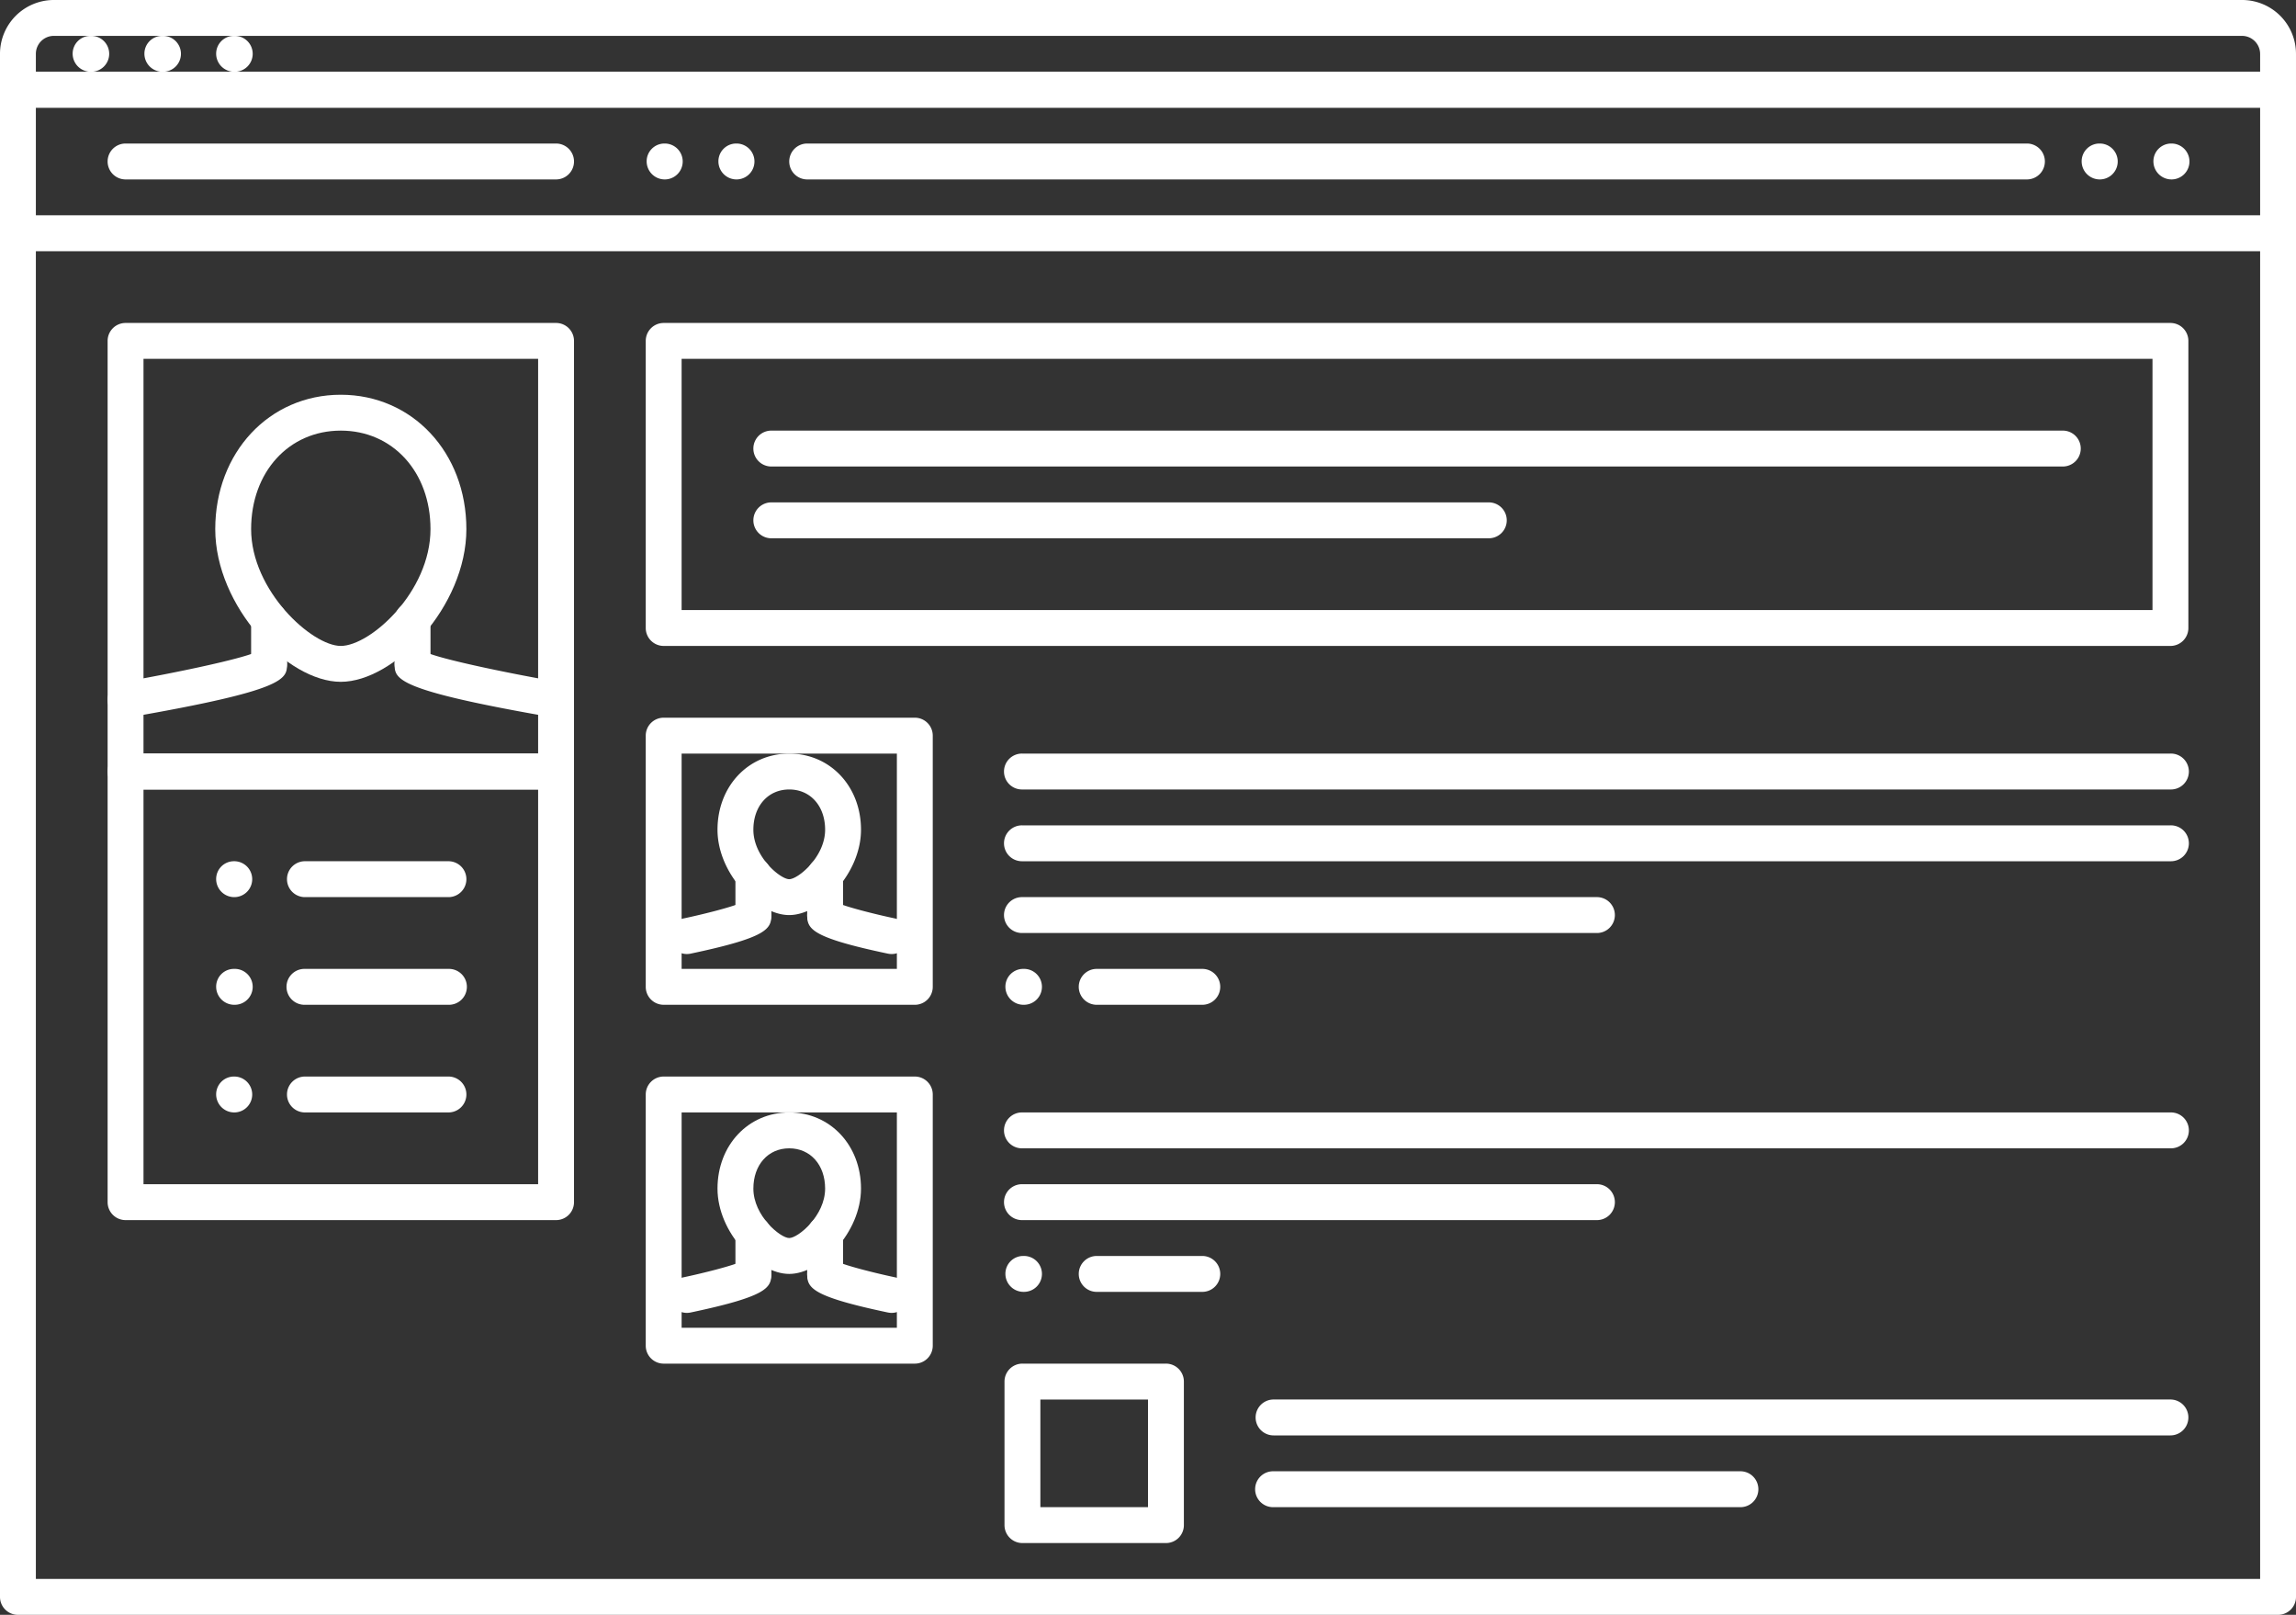
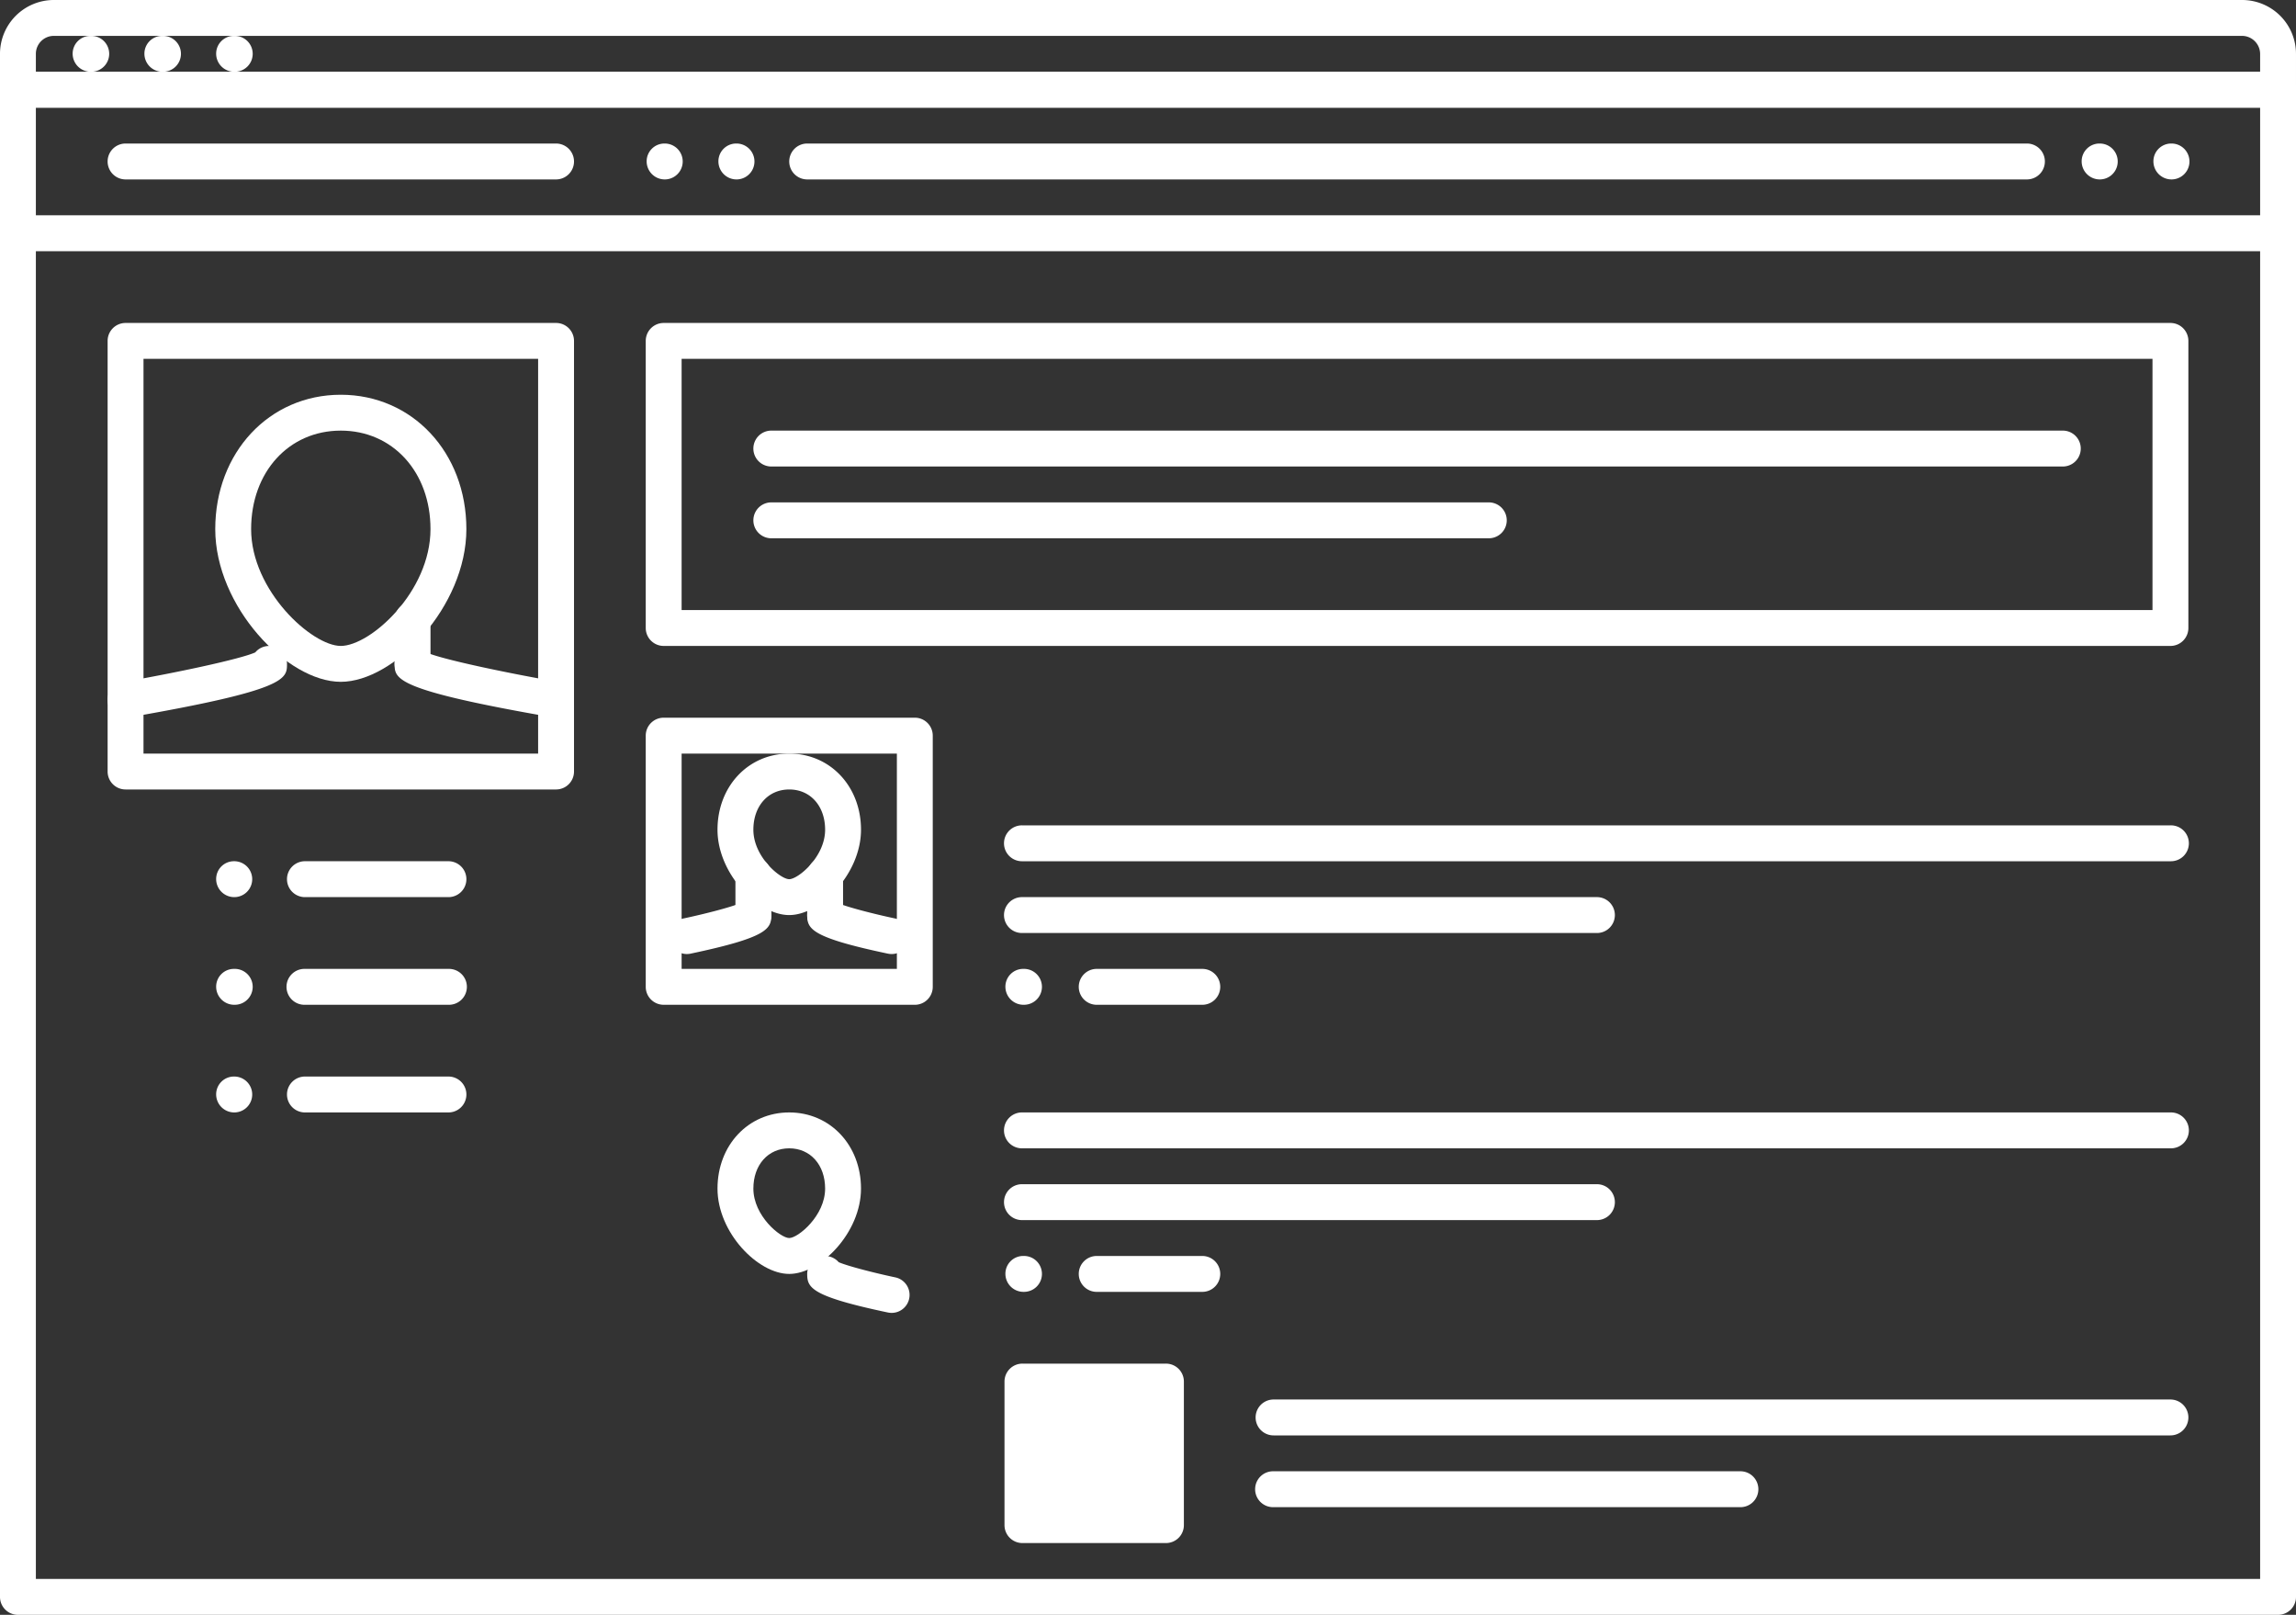
<svg xmlns="http://www.w3.org/2000/svg" width="1023.686" height="719.78" viewBox="0 0 1023.686 719.78">
  <rect x="0" y="0" width="1023.686" height="719.78" fill="#333333" stroke="none" />
  <g id="profile2" transform="translate(-0.158 -152.11)">
    <path id="Path_43" data-name="Path 43" d="M296.55,232.086a8.061,8.061,0,0,1-8.076-8,7.924,7.924,0,0,1,7.9-8h.172a8,8,0,0,1,0,16Zm31.99,0a8.06,8.06,0,0,1-8.074-8,7.924,7.924,0,0,1,7.9-8h.17a8,8,0,0,1,0,16Zm607.816,0a8.062,8.062,0,0,1-8.078-8,7.925,7.925,0,0,1,7.906-8h.172a8,8,0,0,1,0,16Zm31.988,0a8.061,8.061,0,0,1-8.074-8,7.924,7.924,0,0,1,7.9-8h.172a8,8,0,1,1,0,16ZM248.082,504H56.14a7.994,7.994,0,0,1-8-8V304.064a7.994,7.994,0,0,1,8-8H248.082a7.994,7.994,0,0,1,8,8V496a7.994,7.994,0,0,1-8,8ZM64.138,488.008H240.084V312.06H64.138V488.008ZM40.628,184.1a8.06,8.06,0,0,1-8.076-8,7.922,7.922,0,0,1,7.9-8h.172a8,8,0,1,1,0,15.994Zm31.992,0a8.06,8.06,0,0,1-8.076-8,7.922,7.922,0,0,1,7.9-8h.172a8,8,0,1,1,0,15.994Zm31.99,0a8.06,8.06,0,0,1-8.076-8,7.922,7.922,0,0,1,7.9-8h.172a8,8,0,1,1,0,15.994Z" fill="#fff" />
    <path id="Path_44" data-name="Path 44" d="M1015.85,200.1H8.156a7.994,7.994,0,0,1-8-8V176.1A24.02,24.02,0,0,1,24.15,152.11h975.7a24.02,24.02,0,0,1,23.992,23.994V192.1a7.994,7.994,0,0,1-8,8Zm-999.7-16h991.7v-8a8.1,8.1,0,0,0-8-8H24.15a8.014,8.014,0,0,0-8,8Z" fill="#fff" />
    <path id="Path_45" data-name="Path 45" d="M1015.85,871.89H8.156a7.994,7.994,0,0,1-8-8V192.1a7.994,7.994,0,0,1,8-8h1007.69a7.994,7.994,0,0,1,8,8V863.892a7.994,7.994,0,0,1-8,8Zm-999.7-16h991.7V200.1H16.152Z" fill="#fff" />
    <path id="Path_46" data-name="Path 46" d="M152.094,456.018c-23.914,0-55.966-33.646-55.966-68.058,0-34.144,24.054-59.9,55.966-59.9,31.928,0,56,25.758,56,59.9C208.092,422.372,176.024,456.018,152.094,456.018Zm0-111.968c-23.164,0-39.972,18.462-39.972,43.908,0,27.43,27.148,52.062,39.972,52.062,13.168,0,40-24.1,40-52.062C192.1,362.514,175.276,344.05,152.094,344.05Z" fill="#fff" />
    <path id="Path_47" data-name="Path 47" d="M248.1,472.012a6.957,6.957,0,0,1-1.376-.124c-70.62-12.23-70.62-17.12-70.62-23.868a7.994,7.994,0,0,1,14.136-5.122c6.608,3,35.13,9.058,59.2,13.246a7.993,7.993,0,0,1-1.342,15.868Z" fill="#fff" />
    <path id="Path_48" data-name="Path 48" d="M184.1,456.018a7.994,7.994,0,0,1-8-8V428.37a8,8,0,0,1,16,0v19.65a7.994,7.994,0,0,1-8,8ZM56.124,472.012a7.992,7.992,0,0,1-1.344-15.868c24.072-4.188,52.594-10.264,59.2-13.246a8,8,0,0,1,14.136,5.122c0,6.748,0,11.636-70.62,23.868a6.927,6.927,0,0,1-1.374.124Z" fill="#fff" />
-     <path id="Path_49" data-name="Path 49" d="M120.12,456.018a7.994,7.994,0,0,1-8-8V428.37a8,8,0,0,1,16,0v19.65a7.994,7.994,0,0,1-8,8ZM248.082,695.944H56.14a7.994,7.994,0,0,1-8-8V496a7.992,7.992,0,0,1,8-8H248.082a7.992,7.992,0,0,1,8,8V687.946a7.994,7.994,0,0,1-8,8ZM64.138,679.95H240.084V504H64.138Z" fill="#fff" />
    <path id="Path_50" data-name="Path 50" d="M104.61,551.988a8.061,8.061,0,0,1-8.076-8,7.924,7.924,0,0,1,7.9-8h.172a8,8,0,1,1,0,16Zm95.486,0h-63.98a8,8,0,1,1,0-16H200.1a8,8,0,1,1,0,16ZM104.61,599.972a8.06,8.06,0,0,1-8.076-8,7.922,7.922,0,0,1,7.9-8h.172a8,8,0,1,1,0,15.994Zm95.486,0h-63.98a8,8,0,1,1,0-15.994H200.1a8,8,0,1,1,0,15.994ZM104.61,647.958a8.061,8.061,0,0,1-8.076-8,7.924,7.924,0,0,1,7.9-8h.172a8,8,0,1,1,0,16Zm95.486,0h-63.98a8,8,0,1,1,0-16H200.1a8,8,0,1,1,0,16ZM1015.85,264.076H8.156a8,8,0,1,1,0-16h1007.69a8,8,0,0,1,0,16Zm-767.768-31.99H56.14a8,8,0,0,1,0-16H248.082a8,8,0,0,1,0,16ZM967.86,440.022H296.066a7.994,7.994,0,0,1-8-8V304.066a7.992,7.992,0,0,1,8-8H967.86a7.994,7.994,0,0,1,8,8V432.024a7.994,7.994,0,0,1-8,8Zm-663.8-15.994h655.8V312.06h-655.8ZM903.878,232.086H360.046a8,8,0,0,1,0-16H903.878a8,8,0,1,1,0,16Zm-551.844,327.9c-13.964,0-31.974-18.446-31.974-38.036,0-19.354,13.746-33.942,31.974-33.942,18.244,0,32.006,14.588,32.006,33.942C384.04,541.54,366.014,559.984,352.034,559.984Zm0-55.982c-9.4,0-15.98,7.374-15.98,17.948,0,12.122,12.058,22.042,15.98,22.042s16.01-9.92,16.01-22.042C368.044,511.376,361.468,504,352.034,504Z" fill="#fff" />
    <path id="Path_51" data-name="Path 51" d="M397.722,577.356a8.737,8.737,0,0,1-1.67-.172c-34.334-7.232-36-11.058-36-17.2a8,8,0,0,1,14.042-5.232c3.782,1.672,15.59,4.732,25.274,6.78a8,8,0,0,1-1.642,15.824Z" fill="#fff" />
    <path id="Path_52" data-name="Path 52" d="M368.044,567.982a7.994,7.994,0,0,1-8-8V542.13a8,8,0,1,1,16,0v17.854A7.994,7.994,0,0,1,368.044,567.982Zm-61.668,9.374a8,8,0,0,1-1.64-15.824c9.684-2.046,21.494-5.108,25.274-6.78a7.992,7.992,0,0,1,14.042,5.232c0,6.14-1.672,9.966-36,17.2a8.913,8.913,0,0,1-1.672.172Z" fill="#fff" />
    <path id="Path_53" data-name="Path 53" d="M336.054,567.982a7.994,7.994,0,0,1-8-8V542.13a8,8,0,1,1,16,0v17.854A7.994,7.994,0,0,1,336.054,567.982Z" fill="#fff" />
    <path id="Path_54" data-name="Path 54" d="M408.032,599.972H296.066a7.992,7.992,0,0,1-8-8V480.01a7.994,7.994,0,0,1,8-8H408.032a7.994,7.994,0,0,1,8,8V591.976a7.992,7.992,0,0,1-8,8ZM304.064,583.978h95.97v-95.97h-95.97Z" fill="#fff" />
-     <path id="Path_55" data-name="Path 55" d="M967.86,504H456.016a8,8,0,1,1,0-15.994H967.86a8,8,0,1,1,0,15.994Z" fill="#fff" />
    <path id="Path_56" data-name="Path 56" d="M967.86,535.992H456.016a8,8,0,1,1,0-15.994H967.86a8,8,0,1,1,0,15.994Z" fill="#fff" />
    <path id="Path_57" data-name="Path 57" d="M711.938,567.982H456.018a8,8,0,1,1,0-15.994h255.92a8,8,0,1,1,0,15.994Z" fill="#fff" />
    <path id="Path_58" data-name="Path 58" d="M352.034,719.938c-13.964,0-31.974-18.45-31.974-38.036,0-19.356,13.746-33.944,31.974-33.944,18.244,0,32.006,14.588,32.006,33.944C384.04,701.488,366.014,719.938,352.034,719.938Zm0-55.984c-9.4,0-15.98,7.374-15.98,17.95,0,12.122,12.058,22.04,15.98,22.04s16.01-9.918,16.01-22.04C368.044,671.326,361.468,663.954,352.034,663.954Z" fill="#fff" />
    <path id="Path_59" data-name="Path 59" d="M397.722,737.306a8.737,8.737,0,0,1-1.67-.172c-34.334-7.232-36-11.06-36-17.2A8,8,0,0,1,374.09,714.7c3.782,1.672,15.59,4.734,25.274,6.78a8,8,0,0,1-1.642,15.824Z" fill="#fff" />
-     <path id="Path_60" data-name="Path 60" d="M368.044,727.934a7.992,7.992,0,0,1-8-8V702.082a8,8,0,1,1,16,0v17.856a7.992,7.992,0,0,1-8,8Zm-61.668,9.372a8,8,0,0,1-1.64-15.824c9.684-2.044,21.494-5.108,25.274-6.78a8,8,0,0,1,14.042,5.234c0,6.136-1.672,9.964-36,17.2a8.755,8.755,0,0,1-1.672.172Z" fill="#fff" />
-     <path id="Path_61" data-name="Path 61" d="M336.054,727.934a7.992,7.992,0,0,1-8-8V702.082a8,8,0,1,1,16,0v17.856a7.992,7.992,0,0,1-8,8Z" fill="#fff" />
-     <path id="Path_62" data-name="Path 62" d="M408.032,759.924H296.066a7.994,7.994,0,0,1-8-8V639.96a7.994,7.994,0,0,1,8-8H408.032a7.994,7.994,0,0,1,8,8V751.924A7.994,7.994,0,0,1,408.032,759.924ZM304.064,743.93h95.97V647.96h-95.97v95.97Z" fill="#fff" />
    <path id="Path_63" data-name="Path 63" d="M967.86,663.954H456.016a8,8,0,1,1,0-15.994H967.86a8,8,0,1,1,0,15.994Z" fill="#fff" />
    <path id="Path_64" data-name="Path 64" d="M711.938,695.944H456.018a8,8,0,1,1,0-15.994h255.92a8,8,0,1,1,0,15.994Z" fill="#fff" />
    <path id="Path_65" data-name="Path 65" d="M919.876,360.046H344.052a8,8,0,0,1,0-16H919.876a8,8,0,0,1,0,16Z" fill="#fff" />
    <path id="Path_66" data-name="Path 66" d="M663.954,392.038h-319.9a8,8,0,0,1,0-16h319.9a8,8,0,1,1,0,16Z" fill="#fff" />
-     <path id="Path_67" data-name="Path 67" d="M520,839.9h-63.98a7.992,7.992,0,0,1-8-8v-63.98a7.994,7.994,0,0,1,8-8H520a7.994,7.994,0,0,1,8,8V831.9a7.994,7.994,0,0,1-8,8ZM464.014,823.9H512V775.918H464.014V823.9Z" fill="#fff" />
+     <path id="Path_67" data-name="Path 67" d="M520,839.9h-63.98a7.992,7.992,0,0,1-8-8v-63.98a7.994,7.994,0,0,1,8-8H520a7.994,7.994,0,0,1,8,8V831.9a7.994,7.994,0,0,1-8,8ZM464.014,823.9H512V775.918V823.9Z" fill="#fff" />
    <path id="Path_68" data-name="Path 68" d="M967.86,791.914H567.984a8,8,0,1,1,0-16H967.86a8,8,0,1,1,0,16Z" fill="#fff" />
    <path id="Path_69" data-name="Path 69" d="M775.918,823.9H567.984a8,8,0,1,1,0-15.994H775.918a8,8,0,1,1,0,15.994Z" fill="#fff" />
    <path id="Path_70" data-name="Path 70" d="M456.5,599.972a8.06,8.06,0,0,1-8.076-8,7.924,7.924,0,0,1,7.9-8h.172a8,8,0,1,1,0,15.994Zm79.492,0H489.35a8,8,0,1,1,0-15.994h46.642a8,8,0,1,1,0,15.994Z" fill="#fff" />
    <path id="Path_71" data-name="Path 71" d="M456.5,727.934a8.06,8.06,0,0,1-8.076-8,7.924,7.924,0,0,1,7.9-8h.172a8,8,0,1,1,0,15.994Zm79.492,0H489.35a8,8,0,1,1,0-15.994h46.642a8,8,0,1,1,0,15.994Z" fill="#fff" />
  </g>
</svg>